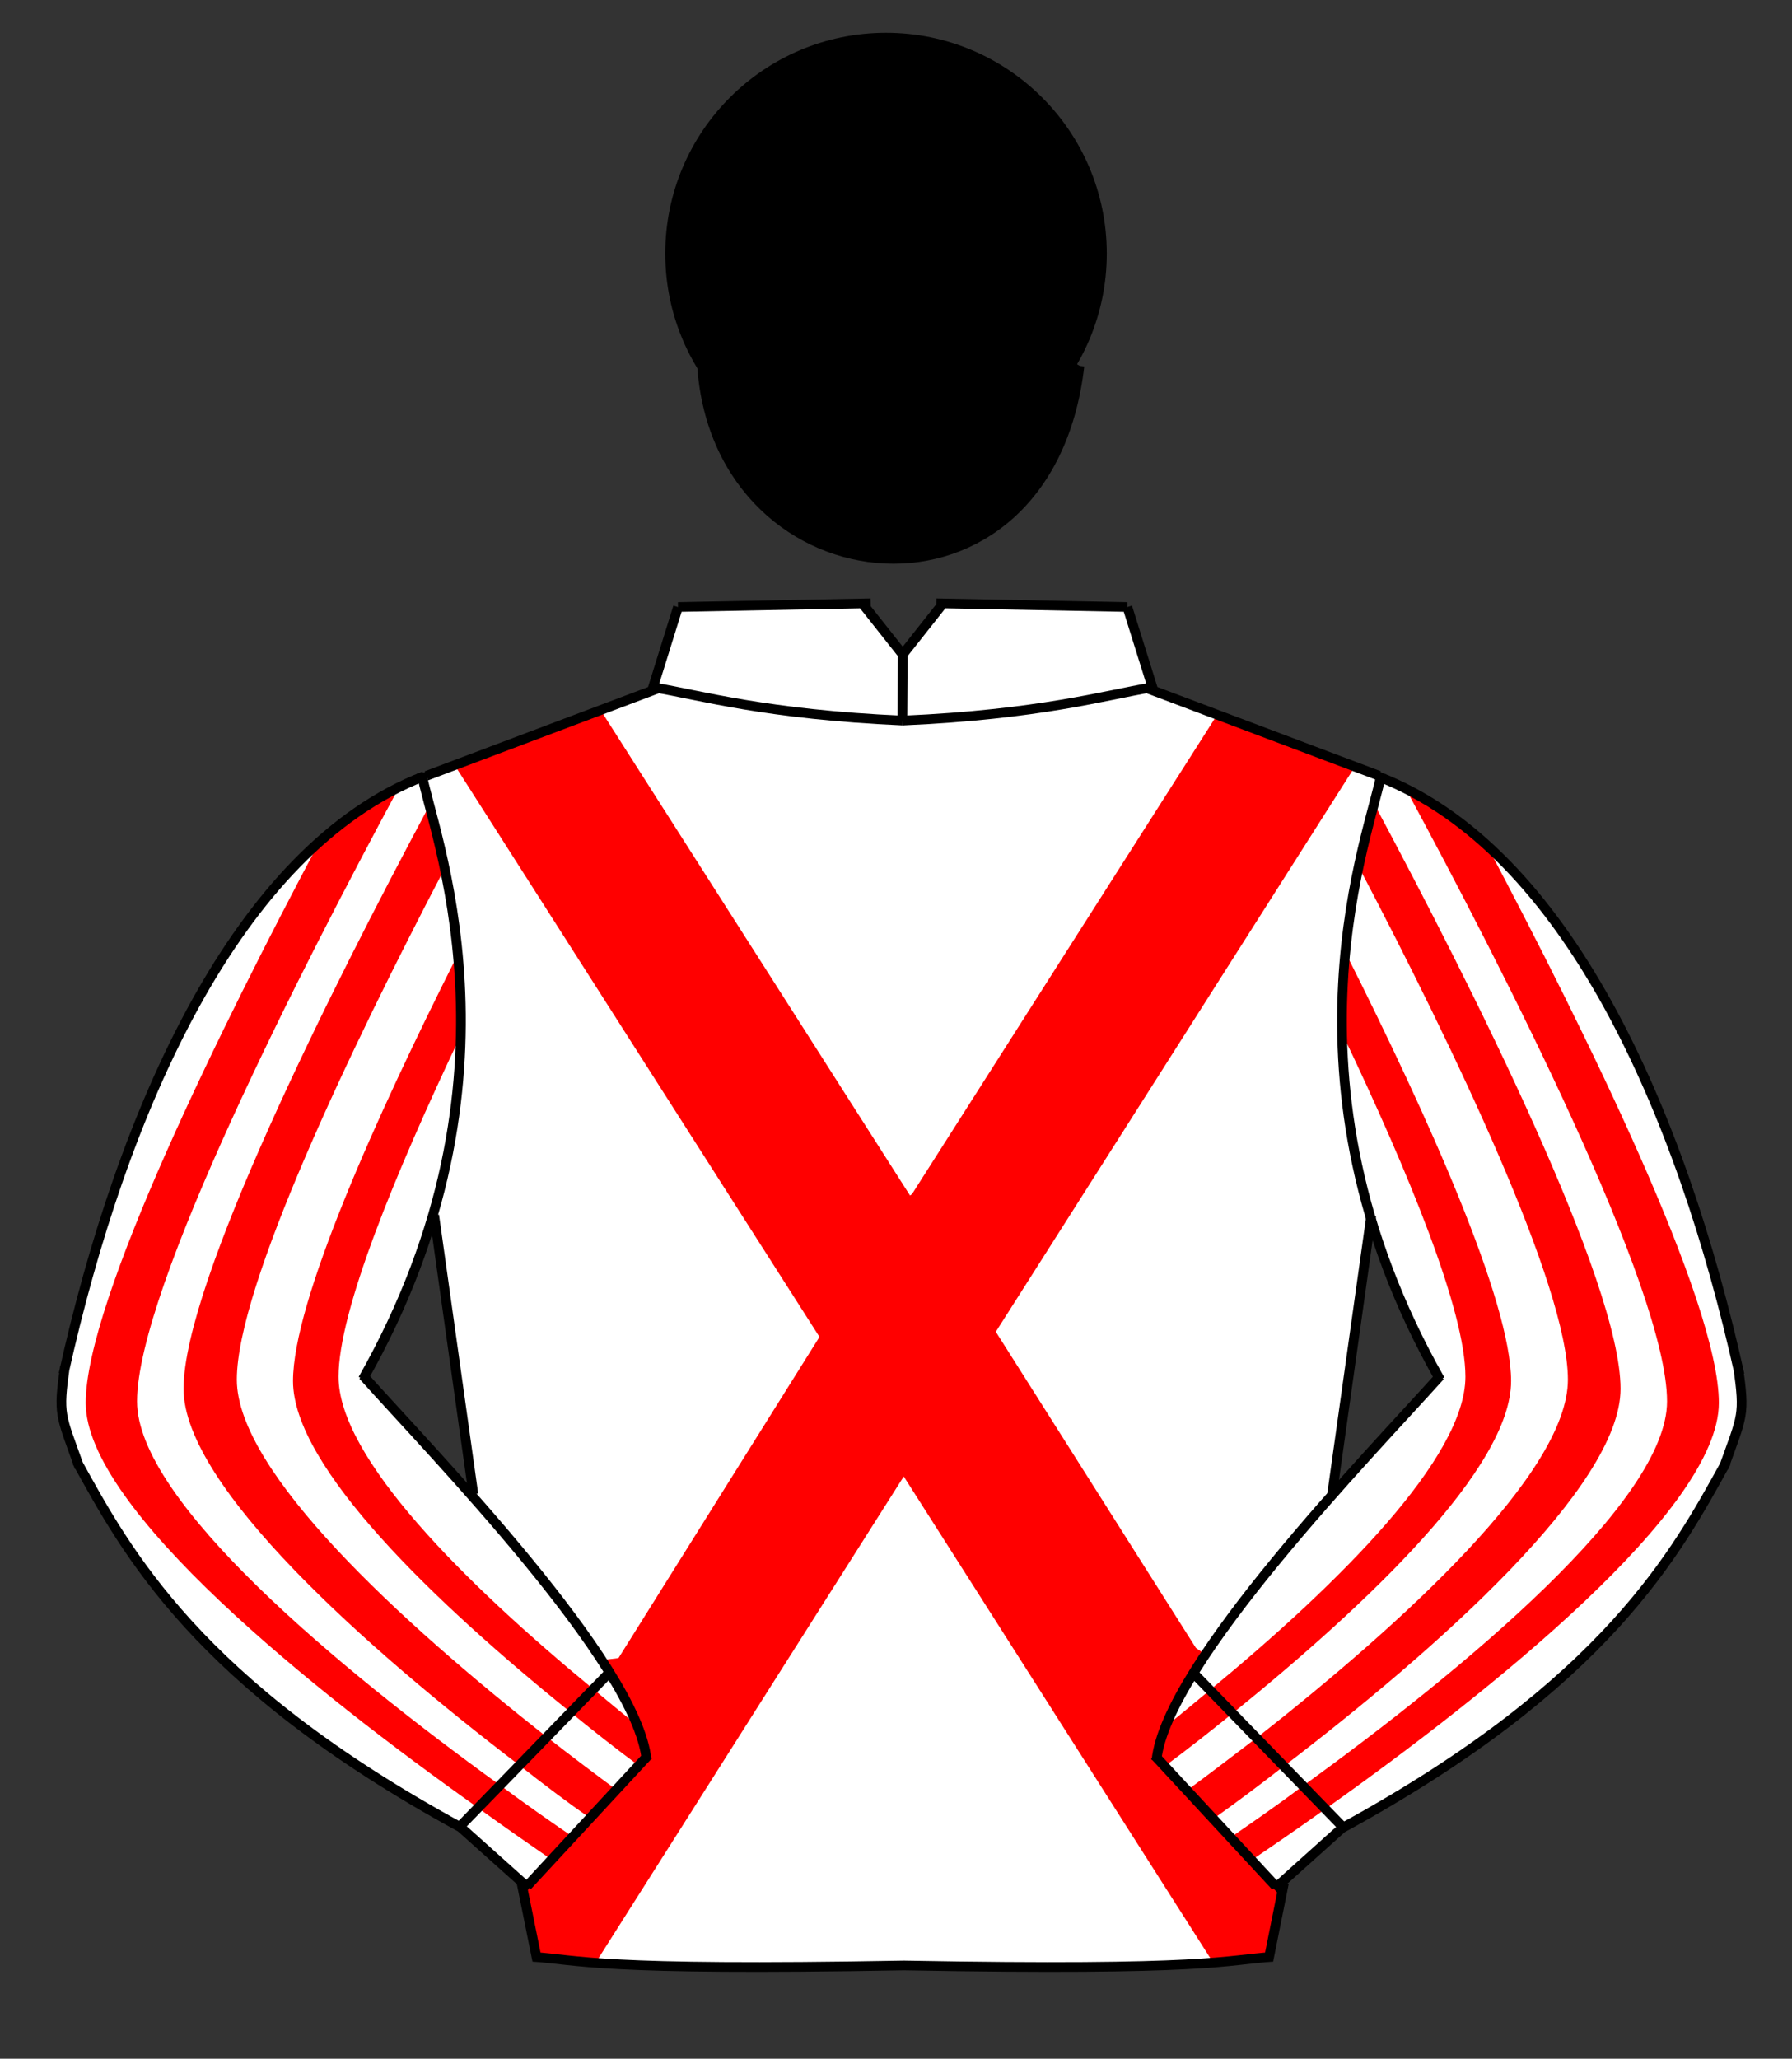
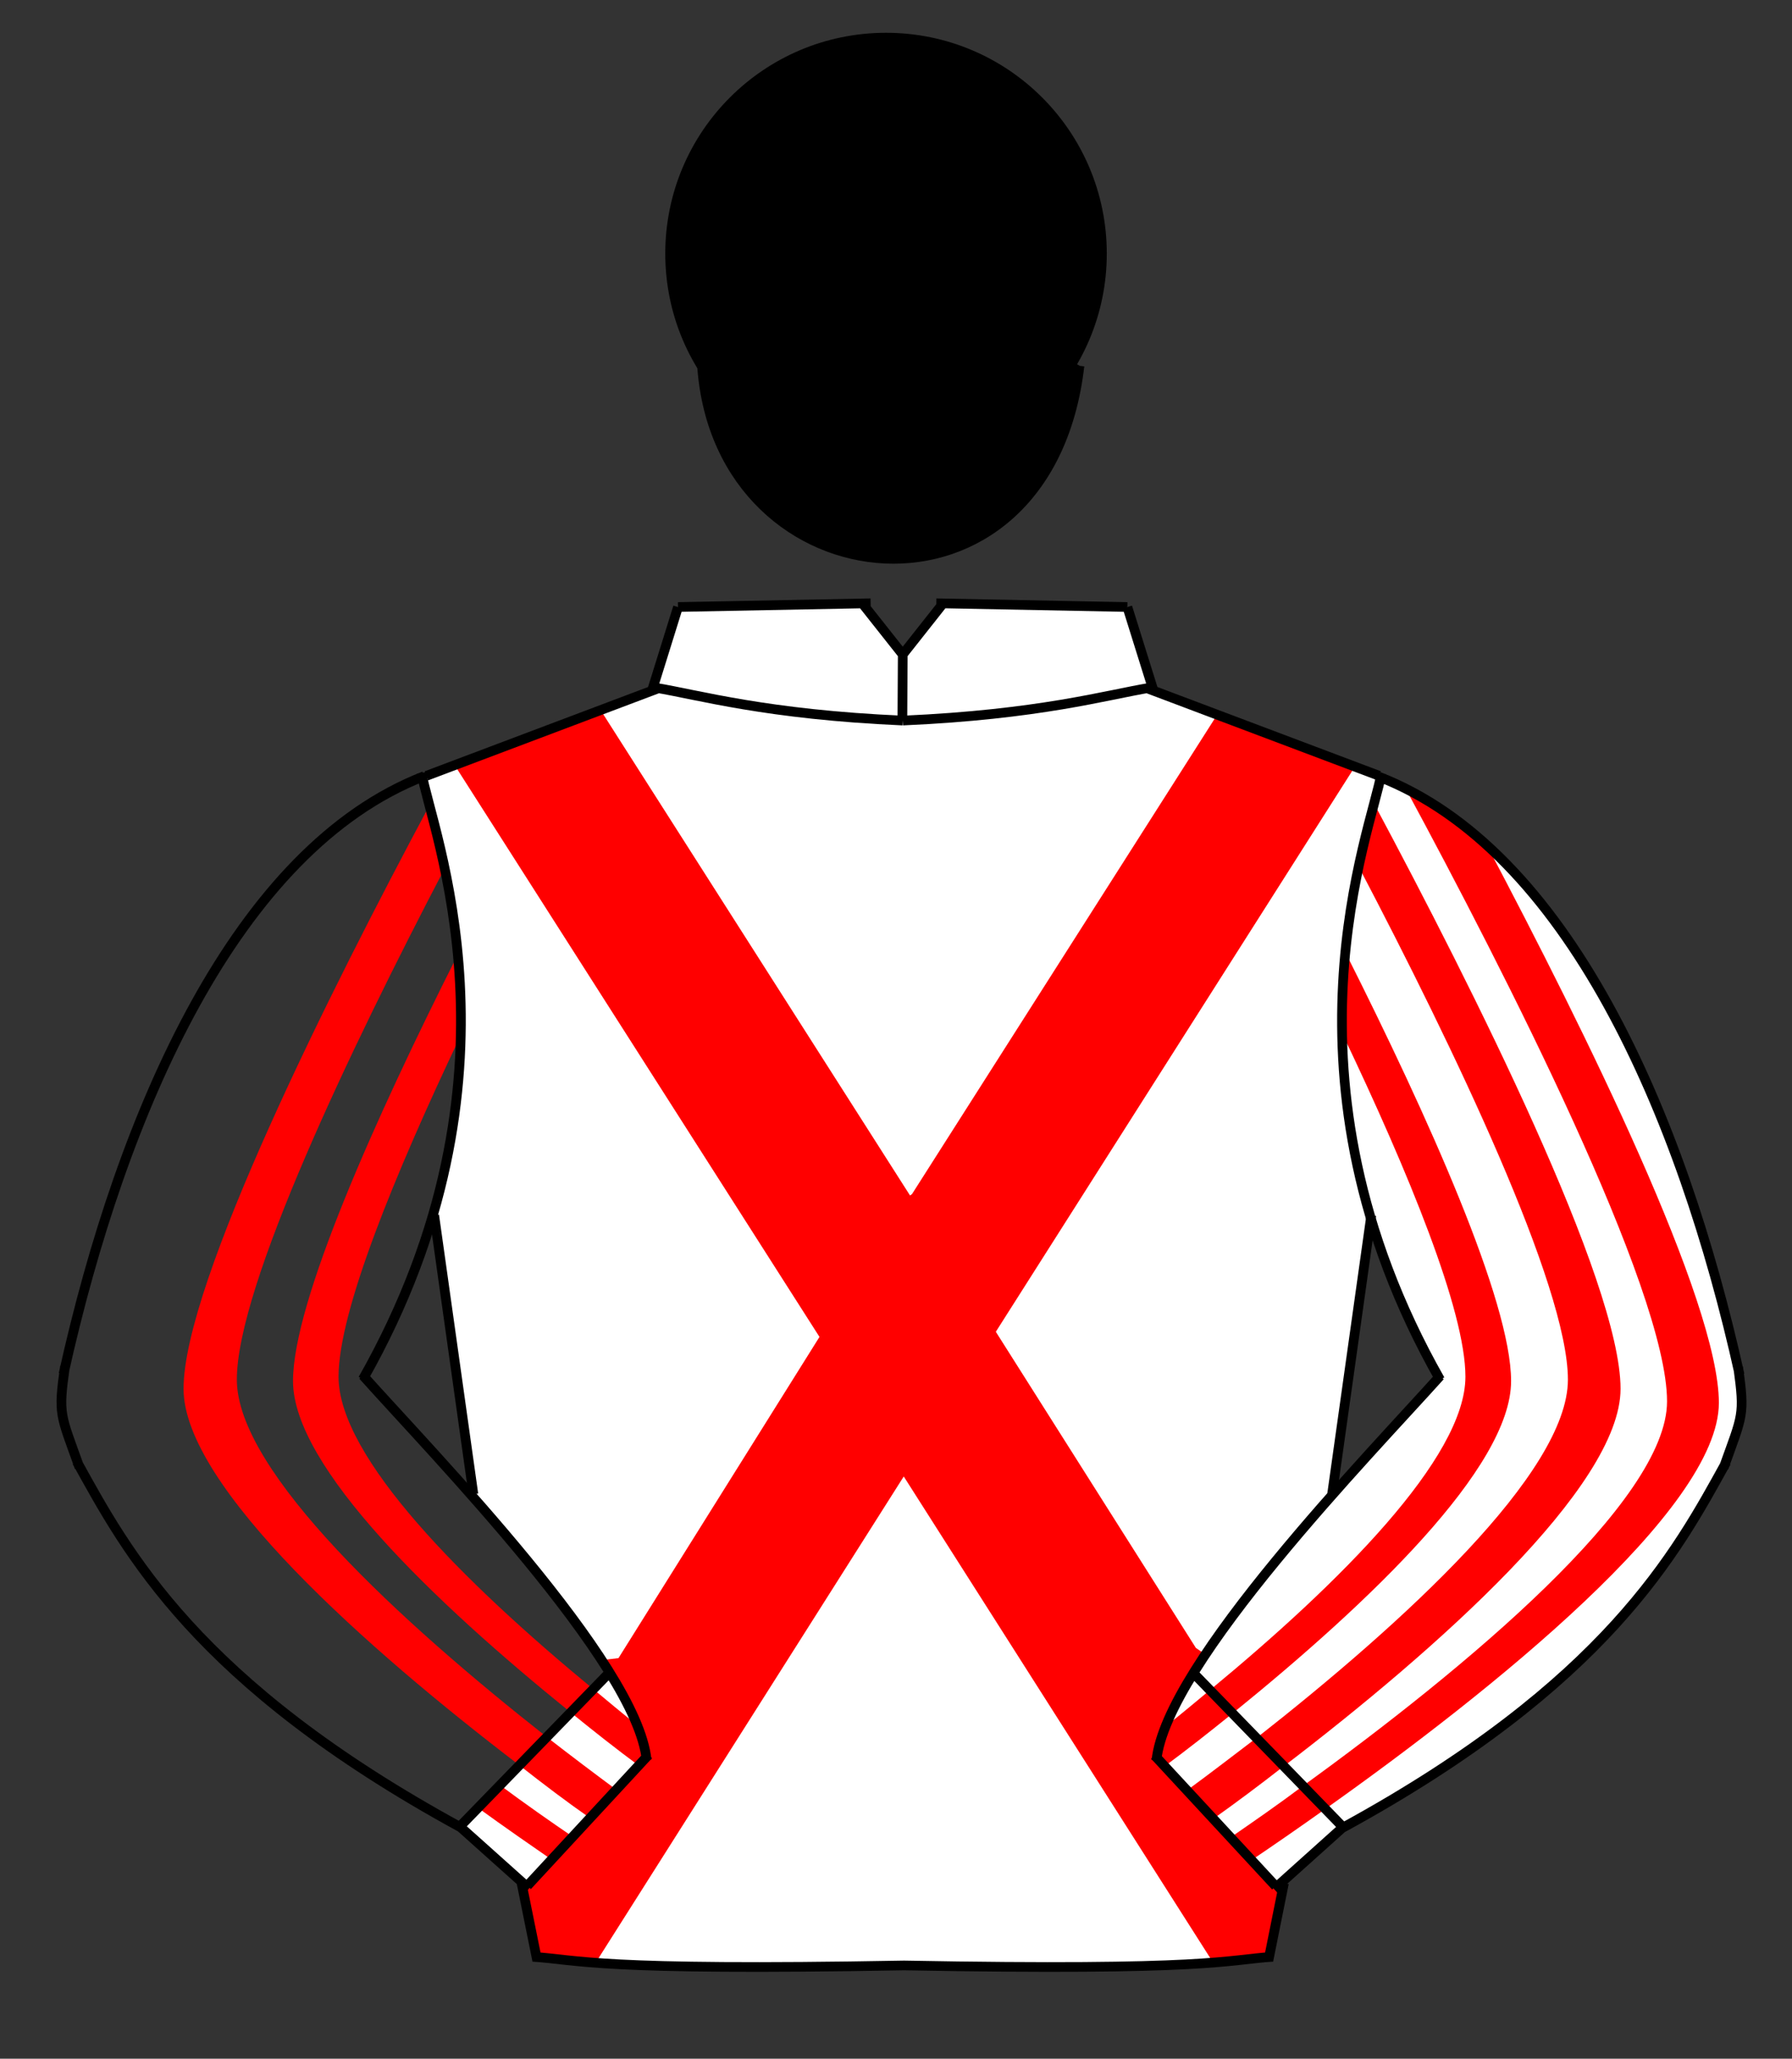
<svg xmlns="http://www.w3.org/2000/svg" version="1.1" id="Layer_1" x="0px" y="0px" width="74px" height="85px" viewBox="0 0 37 42.5" enable-background="new 0 0 37 42.5" xml:space="preserve">
  <rect x="0" y="0" width="37" height="42.5" fill="#333333" stroke="none" />
  <path fill="#FFFFFF" d="M23.67,14.21c-0.93,0.16-2.3,0.54-5.03,0.66h-0.01V14.8l0.01-1.28v-0.01l0.82-1.03v-0.03l3.819,0.08  l0.541,1.729L23.67,14.21z" />
  <path fill="#FFFFFF" d="M18.64,13.52l-0.01,1.28v0.07c-2.73-0.12-4.09-0.5-5.02-0.66l-0.15,0.05L14,12.53l3.82-0.08v0.03l0.82,1.03  V13.52z" />
  <path fill="#FFFFFF" d="M28.48,16.02l0.02,0.01c0.01,0.01,0,0.01,0,0.02c-0.221,1.07-1.54,4.56-0.2,9.08l-0.8,5.72l0.01,0.012  c-1.039,1.18-2.148,2.52-2.869,3.68c-0.41,0.67-0.689,1.27-0.75,1.75l2.449,2.65l0.021,0.02l0.13-0.12l0.021,0.03l-0.311,1.54  c-0.891,0.06-1.41,0.28-7.53,0.159h-0.01c-6.17,0.121-6.69-0.101-7.58-0.159l-0.31-1.54l0.01-0.01l0.09,0.09l0.02-0.021l2.45-2.648  c-0.06-0.48-0.34-1.08-0.76-1.75c-0.7-1.15-1.8-2.48-2.84-3.65l0.03-0.029l-0.81-5.761l-0.02-0.01c1.33-4.52-0.01-8-0.21-9.05  c0.01,0,0.02-0.01,0.03-0.01H8.8l4.66-1.76l0.15-0.05c0.93,0.16,2.29,0.54,5.02,0.66h0.01c2.73-0.12,4.1-0.5,5.03-0.66l0.15,0.05  L28.48,16.02z" />
  <path fill="#FF0000" d="M12.77,34.23l4.15-6.631L9.39,15.8l3.02-1.14l0.01,0.02v0.01l6.37,9.99l0.04-0.029l6.29-9.878l0.01-0.02  l2.841,1.08l-7.41,11.66l4.131,6.527l0.209,0.143c-0.09,0.13-0.17,0.26-0.25,0.39c-0.42,0.66-0.698,1.261-0.76,1.74l2.449,2.649  l0.021,0.021l0.13-0.12l0.021,0.03l-0.311,1.54c-0.33,0.021-0.61,0.068-1.15,0.107L18.66,30.48L12.31,40.5v0.02  c-0.59-0.039-0.88-0.09-1.23-0.107l-0.31-1.54l0.01-0.011l0.09,0.091l0.02-0.021l2.45-2.648c-0.06-0.48-0.34-1.08-0.76-1.75  c-0.05-0.08-0.1-0.17-0.16-0.262L12.77,34.23z" />
  <path fill="#FFFFFF" d="M10.89,38.93l-0.02,0.021l-0.09-0.09L9.51,37.72c-0.01,0-0.01-0.01-0.02-0.01l3.09-3.18  c0.42,0.67,0.7,1.27,0.76,1.75L10.89,38.93z" />
  <path fill="#FFFFFF" d="M24.641,34.54l3.09,3.18c0,0.011-0.01,0.011-0.01,0.011l-1.23,1.109l-0.131,0.12l-0.021-0.021l-2.45-2.649  C23.95,35.811,24.23,35.21,24.641,34.54z" />
  <path fill="#FFFFFF" d="M28.5,16.05c3.83,1.51,6.189,6.841,7.4,12.24c0.119,0.92,0.068,0.94-0.291,1.95  c-1.01,1.84-2.479,4.529-7.879,7.479l-3.092-3.18c0.721-1.16,1.83-2.5,2.87-3.68c0.87-0.99,1.7-1.86,2.2-2.42  c-0.65-1.15-1.1-2.262-1.41-3.312C26.96,20.61,28.279,17.12,28.5,16.05z" />
-   <path fill="#FFFFFF" d="M7.52,28.42c0.5,0.561,1.34,1.45,2.22,2.46c1.04,1.17,2.14,2.5,2.84,3.65l-3.09,3.18  c-5.4-2.95-6.86-5.649-7.87-7.479C1.25,29.21,1.2,29.2,1.33,28.26c0-0.01,0.01-0.029,0.01-0.05c1.22-5.36,3.57-10.68,7.39-12.18  c0.2,1.05,1.54,4.53,0.21,9.05C8.63,26.141,8.17,27.26,7.52,28.42z" />
  <path fill="#FF0000" d="M25.45,35.37c-0.47,0.38-0.94,0.75-1.4,1.09l-0.159-0.17c0.021-0.2,0.09-0.42,0.189-0.66  c0.3-0.239,0.6-0.489,0.9-0.739L25.45,35.37z" />
  <path fill="#FF0000" d="M25.939,35.88l0.568,0.58c-0.51,0.399-1.01,0.771-1.46,1.09l-0.54-0.59  C24.96,36.63,25.439,36.26,25.939,35.88z" />
  <path fill="#FF0000" d="M27.37,37.34c-0.562,0.4-1.07,0.75-1.53,1.061l-0.43-0.471c0.46-0.318,0.97-0.67,1.49-1.06L27.37,37.34z" />
  <path fill="#FF0000" d="M34.42,28.93c0-2.31-3.38-8.92-5.391-12.64c0.601,0.3,1.15,0.69,1.671,1.16c2.01,3.8,4.79,9.42,4.79,11.51  c0,2.2-4.721,5.97-8.12,8.38l-0.47-0.47C30.23,34.46,34.42,30.99,34.42,28.93z" />
  <path fill="#FF0000" d="M33.46,28.67c0,2.021-3.81,5.391-6.95,7.79l-0.568-0.58c3.021-2.37,6.431-5.479,6.431-7.399  c0-1.931-2.358-6.851-4.319-10.588c0.109-0.52,0.229-0.96,0.319-1.3C30.4,20.38,33.46,26.47,33.46,28.67z" />
  <path fill="#FF0000" d="M24.98,34.891c2.68-2.211,5.277-4.801,5.277-6.471c0-1.359-1.17-4.21-2.54-7.08  c-0.021-0.6,0-1.16,0.062-1.68c1.711,3.398,3.421,7.21,3.421,8.85c0,1.78-2.921,4.57-5.75,6.86L24.98,34.891z" />
  <path fill="#FF0000" d="M13.34,36.28l-0.15,0.17c-0.46-0.341-0.93-0.71-1.41-1.101l0.47-0.479c0.3,0.25,0.6,0.5,0.9,0.739  C13.25,35.85,13.32,36.08,13.34,36.28z" />
  <path fill="#FF0000" d="M11.29,35.859c0.49,0.381,0.98,0.75,1.44,1.091l-0.55,0.58c-0.46-0.32-0.95-0.69-1.46-1.091L11.29,35.859z" />
  <path fill="#FF0000" d="M10.32,36.85c0.53,0.393,1.04,0.75,1.51,1.07l-0.44,0.471c-0.45-0.311-0.97-0.671-1.52-1.07L10.32,36.85z" />
-   <path fill="#FF0000" d="M8.24,16.25c-2,3.71-5.41,10.359-5.41,12.68c0,2.063,4.16,5.512,7.49,7.92L9.87,37.32  c-3.4-2.41-8.1-6.17-8.1-8.36c0-2.11,2.81-7.79,4.83-11.59C7.11,16.92,7.66,16.54,8.24,16.25z" />
  <path fill="#FF0000" d="M3.79,28.67c0-2.189,3.05-8.26,5.08-12.05c0.09,0.35,0.21,0.79,0.31,1.31c-1.95,3.73-4.29,8.628-4.29,10.55  c0,1.908,3.39,5.01,6.4,7.379l-0.57,0.58C7.59,34.05,3.79,30.689,3.79,28.67z" />
  <path fill="#FF0000" d="M6.05,28.51c0-1.63,1.69-5.41,3.4-8.8c0.05,0.52,0.08,1.08,0.06,1.67c-1.36,2.86-2.52,5.69-2.52,7.04  c0,1.67,2.59,4.25,5.26,6.45l-0.47,0.479C8.96,33.07,6.05,30.28,6.05,28.51z" />
  <path fill="#000000" d="M18.29,9.69c1.649,0,3.09-0.89,3.86-2.22l0.14,0.08c-0.66,5.64-7.44,4.97-7.79,0.01  C15.27,8.84,16.68,9.69,18.29,9.69z" />
  <path fill="#000000" d="M22.75,5.23c0,0.82-0.221,1.59-0.6,2.24c-0.771,1.33-2.211,2.22-3.86,2.22c-1.61,0-3.02-0.85-3.79-2.13  c-0.42-0.67-0.66-1.47-0.66-2.33c0-2.46,1.99-4.45,4.45-4.45C20.76,0.78,22.75,2.77,22.75,5.23z" />
  <path fill="none" stroke="#000000" stroke-width="0.2" d="M14.496,7.563c0.349,4.959,7.138,5.632,7.792-0.011" />
  <path fill="none" stroke="#000000" stroke-width="0.2" d="M18.674,40.574c-6.36,0.117-6.72-0.117-7.674-0.178 M11.093,40.479  l-0.324-1.604 M18.658,40.574c6.314,0.117,6.672-0.117,7.619-0.178 M26.188,40.479l0.322-1.604" />
  <line fill="none" stroke="#000000" stroke-width="0.2" x1="9.774" y1="30.846" x2="8.965" y2="25.088" />
  <line fill="none" stroke="#000000" stroke-width="0.2" x1="27.504" y1="30.846" x2="28.313" y2="25.088" />
  <path fill="none" stroke="#000000" stroke-width="0.2" d="M8.804,16.016l4.825-1.82 M13.451,14.292l0.548-1.76 M13.999,12.531  l3.977-0.077 M13.521,14.195c0.926,0.154,2.297,0.556,5.119,0.68 M17.821,12.477l0.841,1.063 M28.477,16.016l-4.826-1.82   M23.827,14.292l-0.55-1.76 M23.277,12.531l-3.944-0.077 M23.758,14.195c-0.925,0.154-2.298,0.556-5.118,0.68 M19.456,12.477  l-0.84,1.063 M18.64,13.439l-0.008,1.357" />
  <path fill="none" stroke="#000000" stroke-width="0.2" d="M9.511,37.723c-5.465-2.979-6.904-5.705-7.923-7.547 M8.757,16.023  c-3.869,1.502-6.24,6.909-7.445,12.341 M7.493,28.473c3.543-6.252,1.396-11.367,1.212-12.519 M13.351,36.334  c-0.199-2.004-4.425-6.336-5.857-7.939 M12.626,34.484L9.45,37.753 M10.888,38.93l2.502-2.703 M10.923,38.986l-1.412-1.264   M1.341,28.21c-0.142,1.008-0.095,0.978,0.299,2.081" />
  <path fill="none" stroke="#000000" stroke-width="0.2" d="M35.641,30.188c-1.019,1.847-2.457,4.563-7.924,7.547 M35.917,28.376  c-1.205-5.435-3.576-10.838-7.444-12.341 M28.521,15.965c-0.188,1.151-2.33,6.268,1.213,12.518 M29.734,28.406  c-1.438,1.604-5.657,5.936-5.857,7.938 M27.775,37.766l-3.176-3.27 M23.839,36.238l2.501,2.701 M27.717,37.732l-1.41,1.266   M35.588,30.303c0.395-1.104,0.439-1.072,0.301-2.08" />
  <circle fill="none" stroke="#000000" stroke-width="0.2" cx="18.294" cy="5.235" r="4.458" />
</svg>